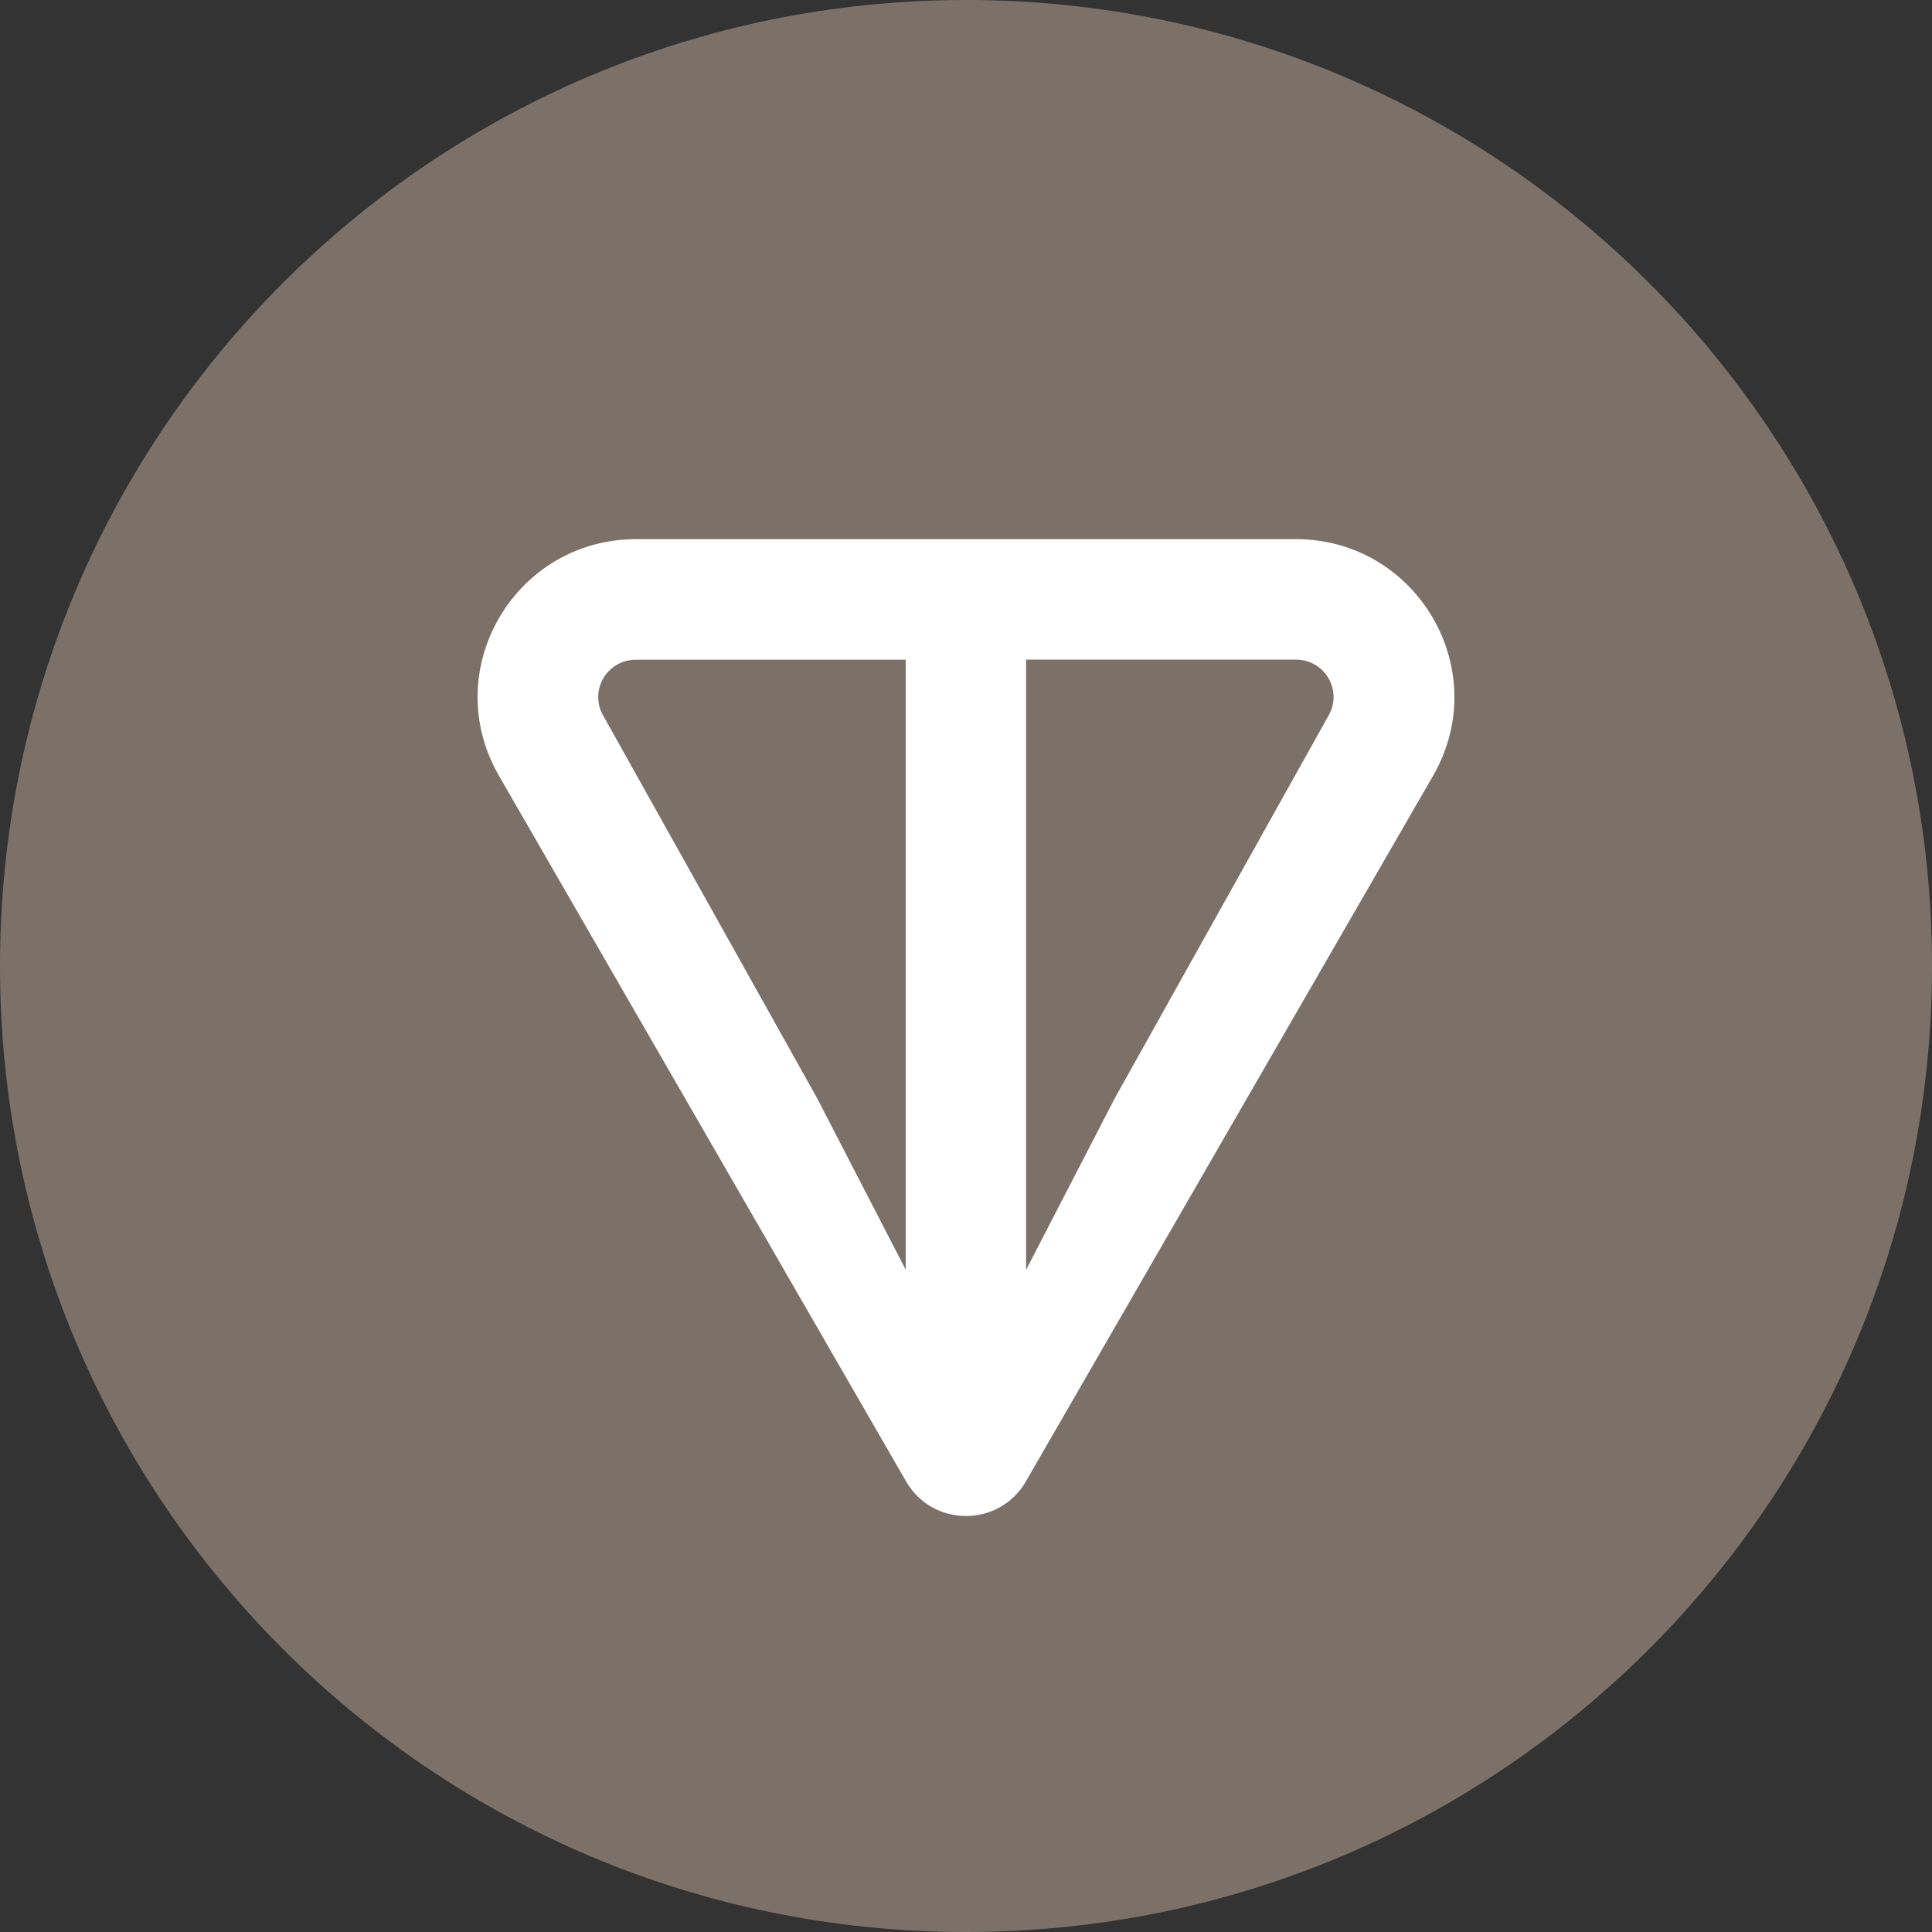
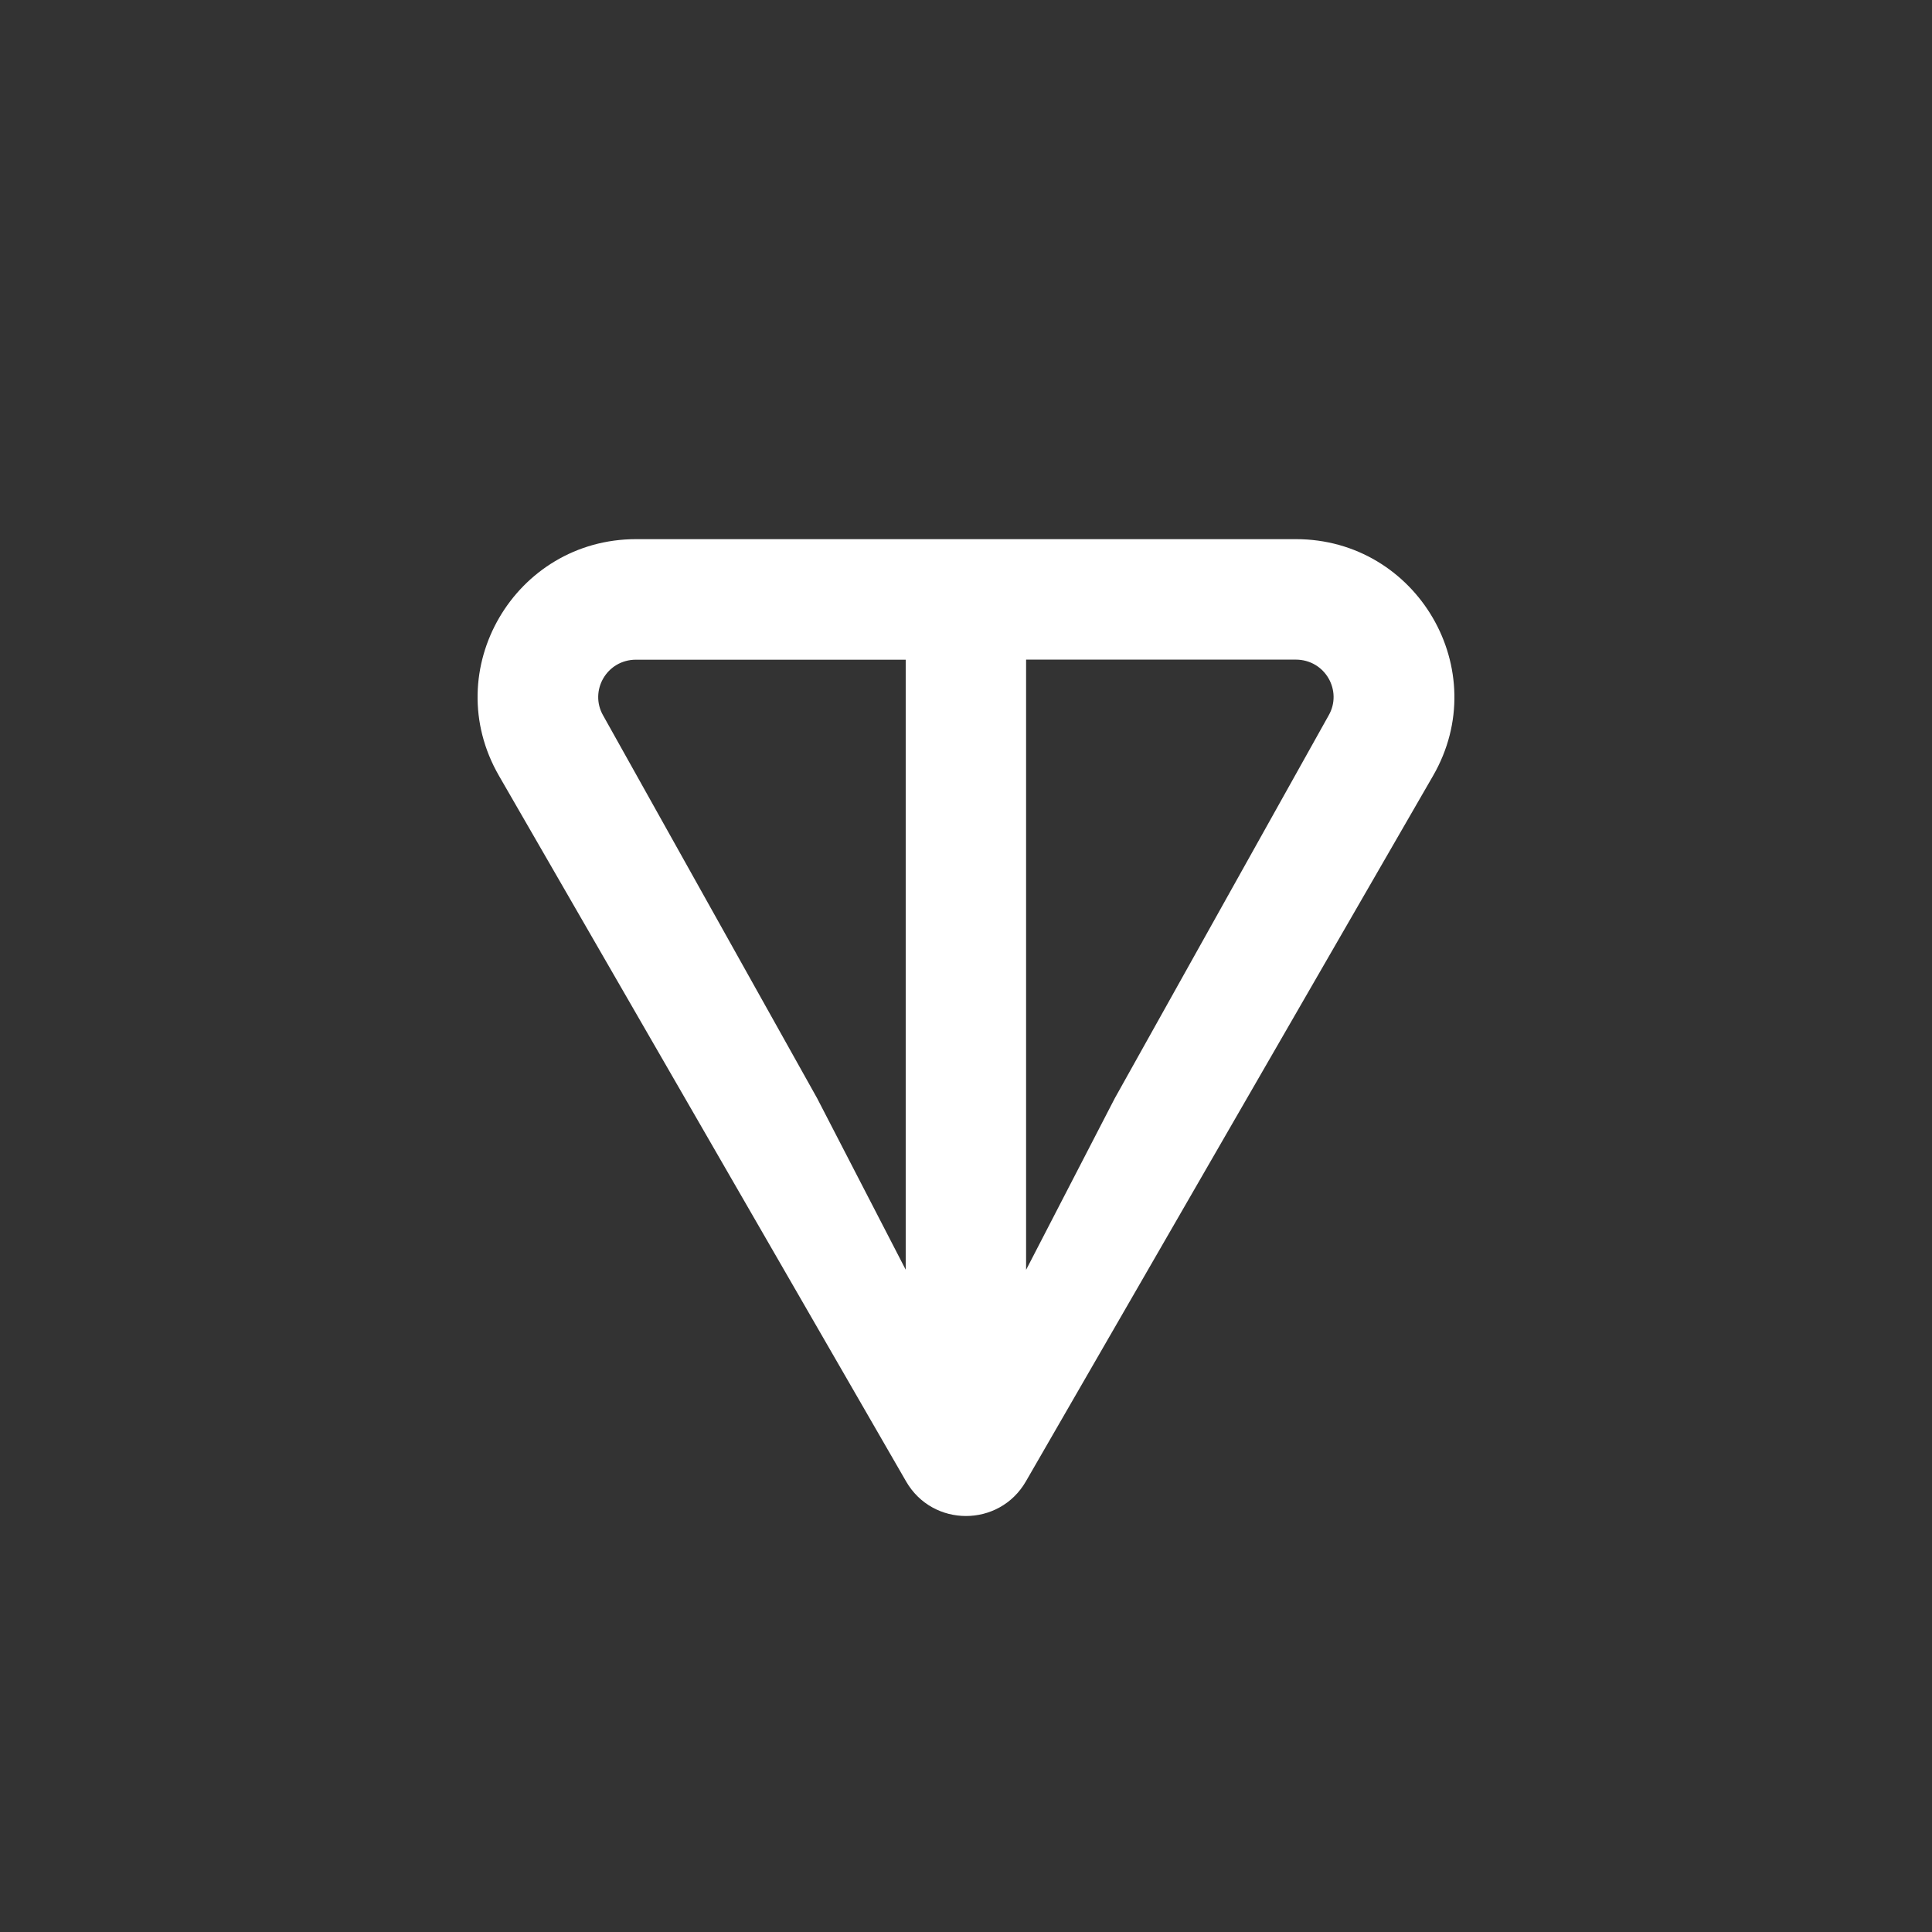
<svg xmlns="http://www.w3.org/2000/svg" width="48" height="48" viewBox="0 0 48 48" fill="none">
  <rect x="0" y="0" width="48" height="48" fill="#333333" stroke="none" />
  <g clip-path="url(#clip0_856_22593)">
-     <path d="M24 48C37.255 48 48 37.255 48 24C48 10.745 37.255 0 24 0C10.745 0 0 10.745 0 24C0 37.255 10.745 48 24 48Z" fill="#7b7169" />
    <path d="M32.194 13.395H15.804C12.791 13.395 10.881 16.646 12.397 19.274L22.512 36.806C23.172 37.951 24.826 37.951 25.487 36.806L35.604 19.274C37.118 16.65 35.208 13.395 32.197 13.395H32.194ZM22.504 31.549L20.301 27.285L14.986 17.778C14.635 17.17 15.068 16.39 15.802 16.39H22.502V31.551L22.504 31.549ZM33.009 17.776L27.696 27.287L25.493 31.549V16.388H32.192C32.927 16.388 33.36 17.168 33.009 17.776Z" fill="white" />
  </g>
  <defs>
    <clipPath id="clip0_856_22593">
      <rect width="48" height="48" fill="white" />
    </clipPath>
  </defs>
</svg>